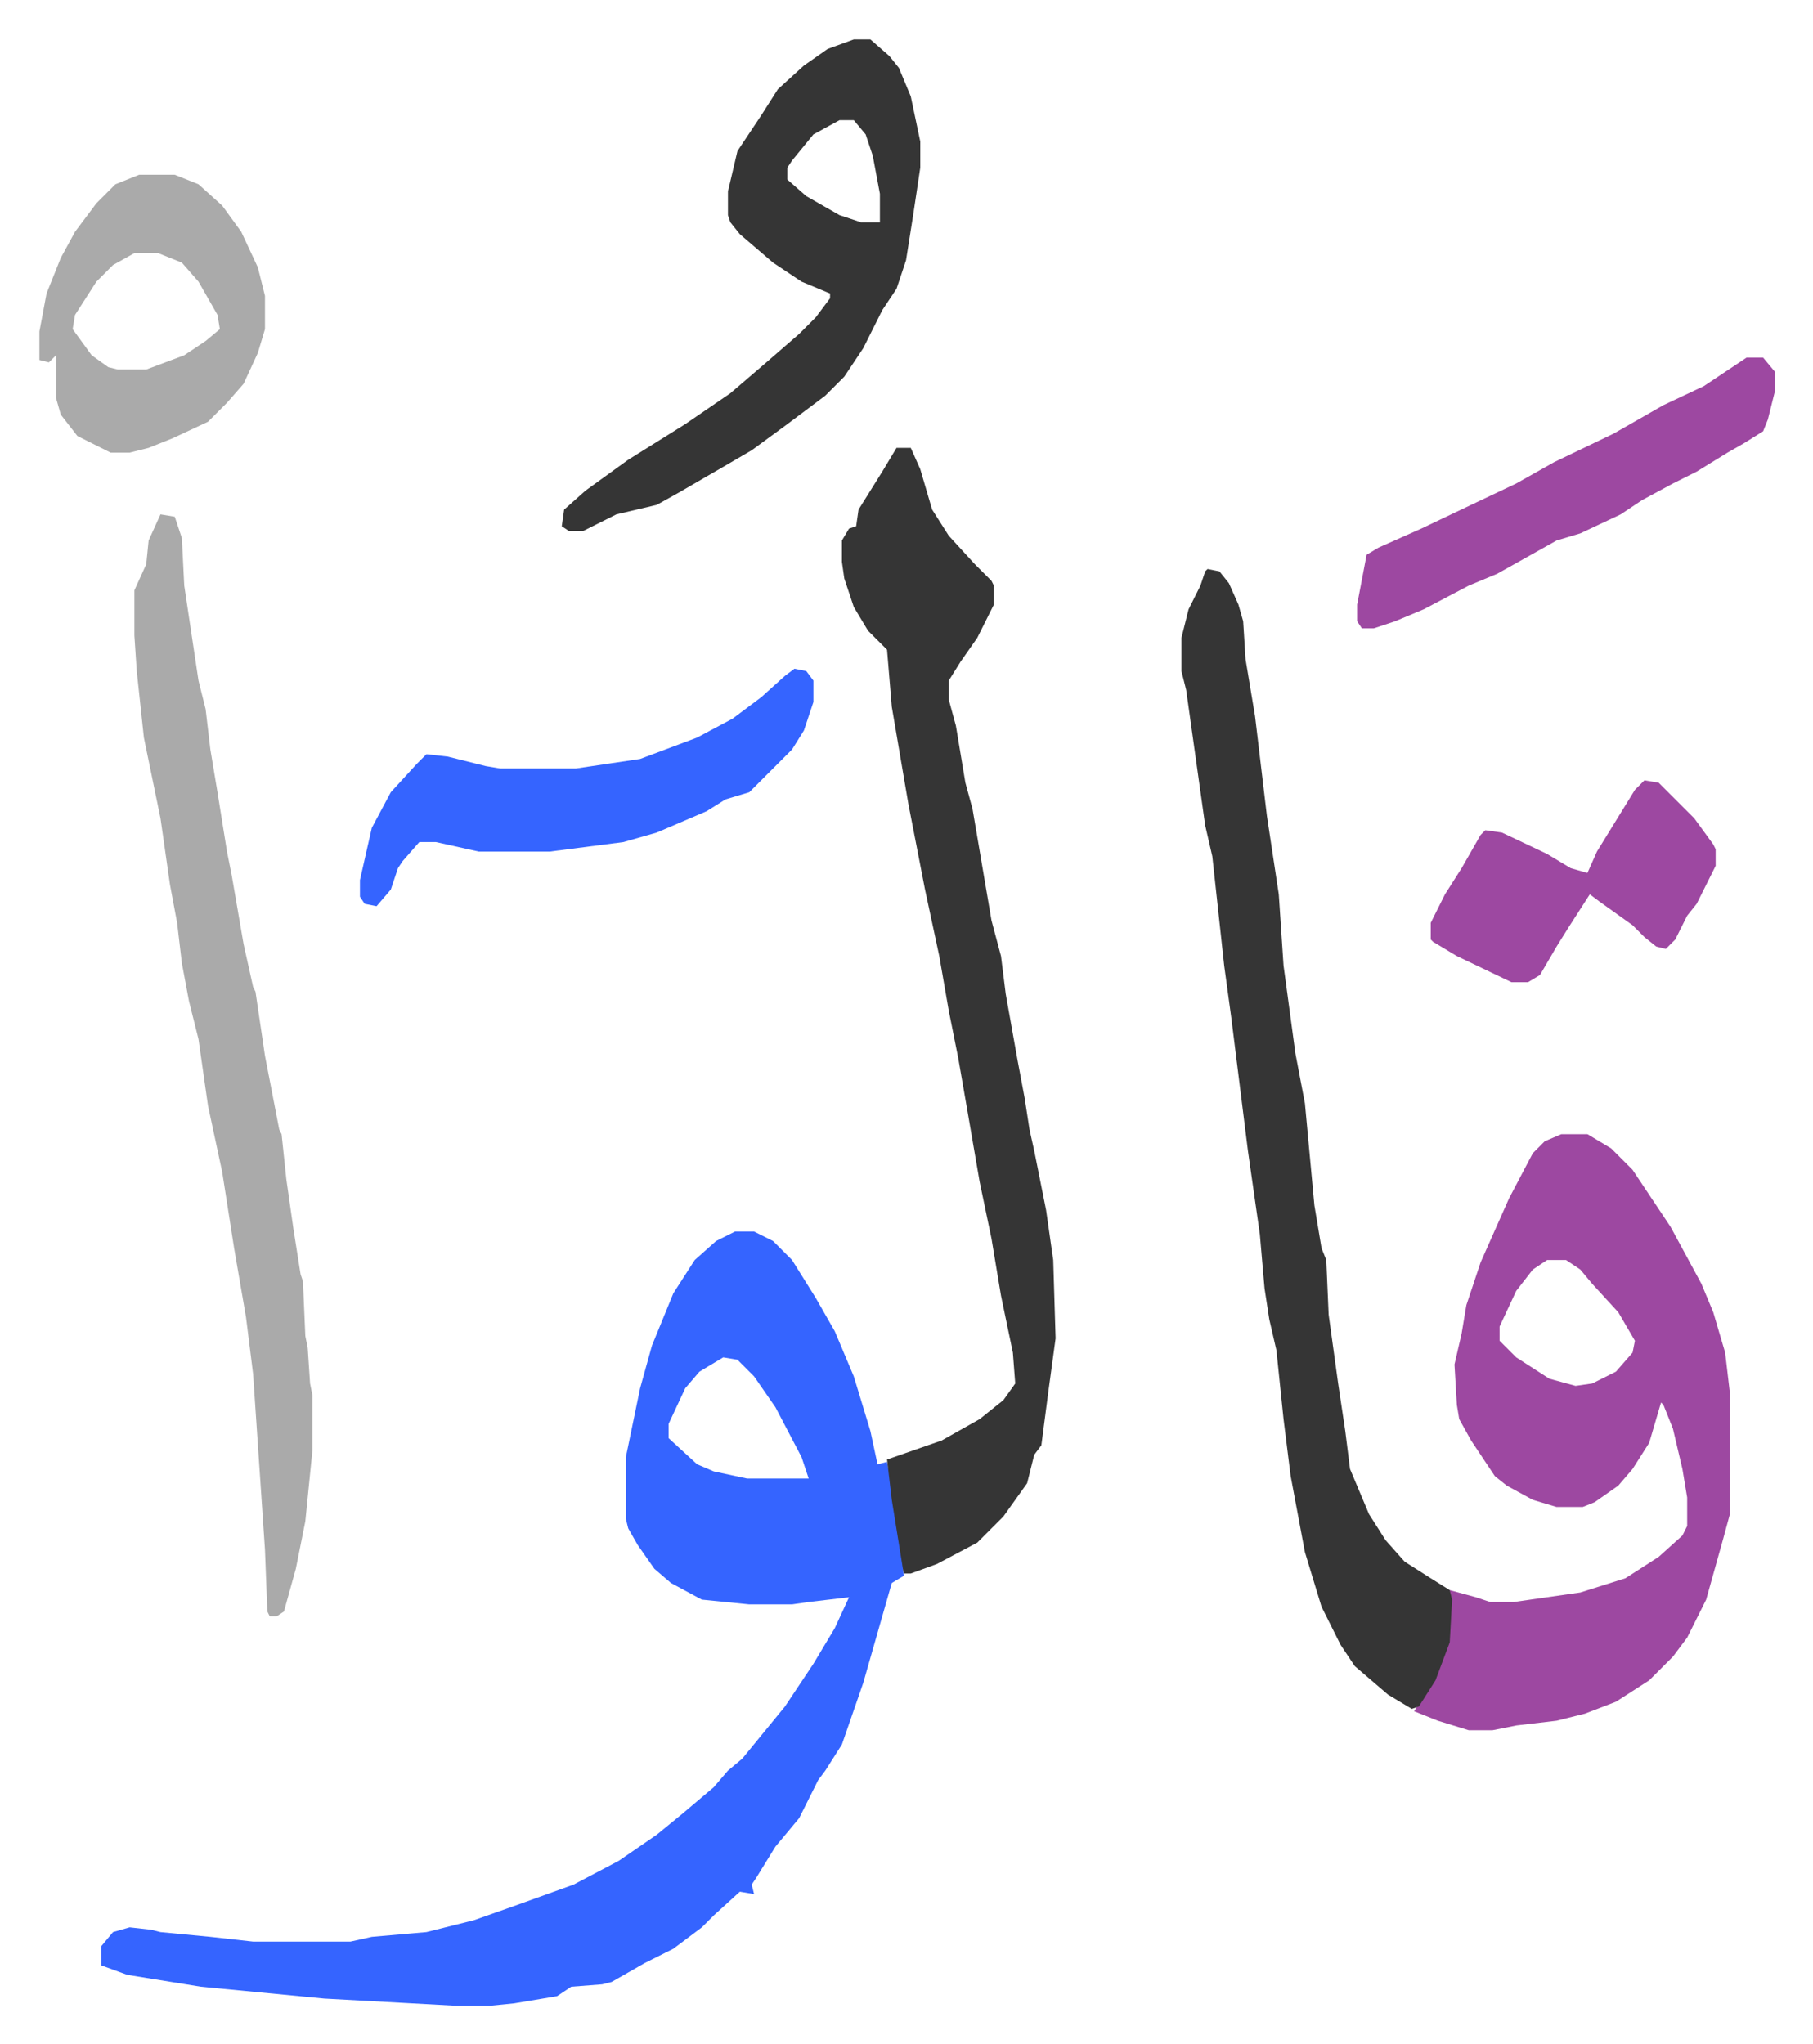
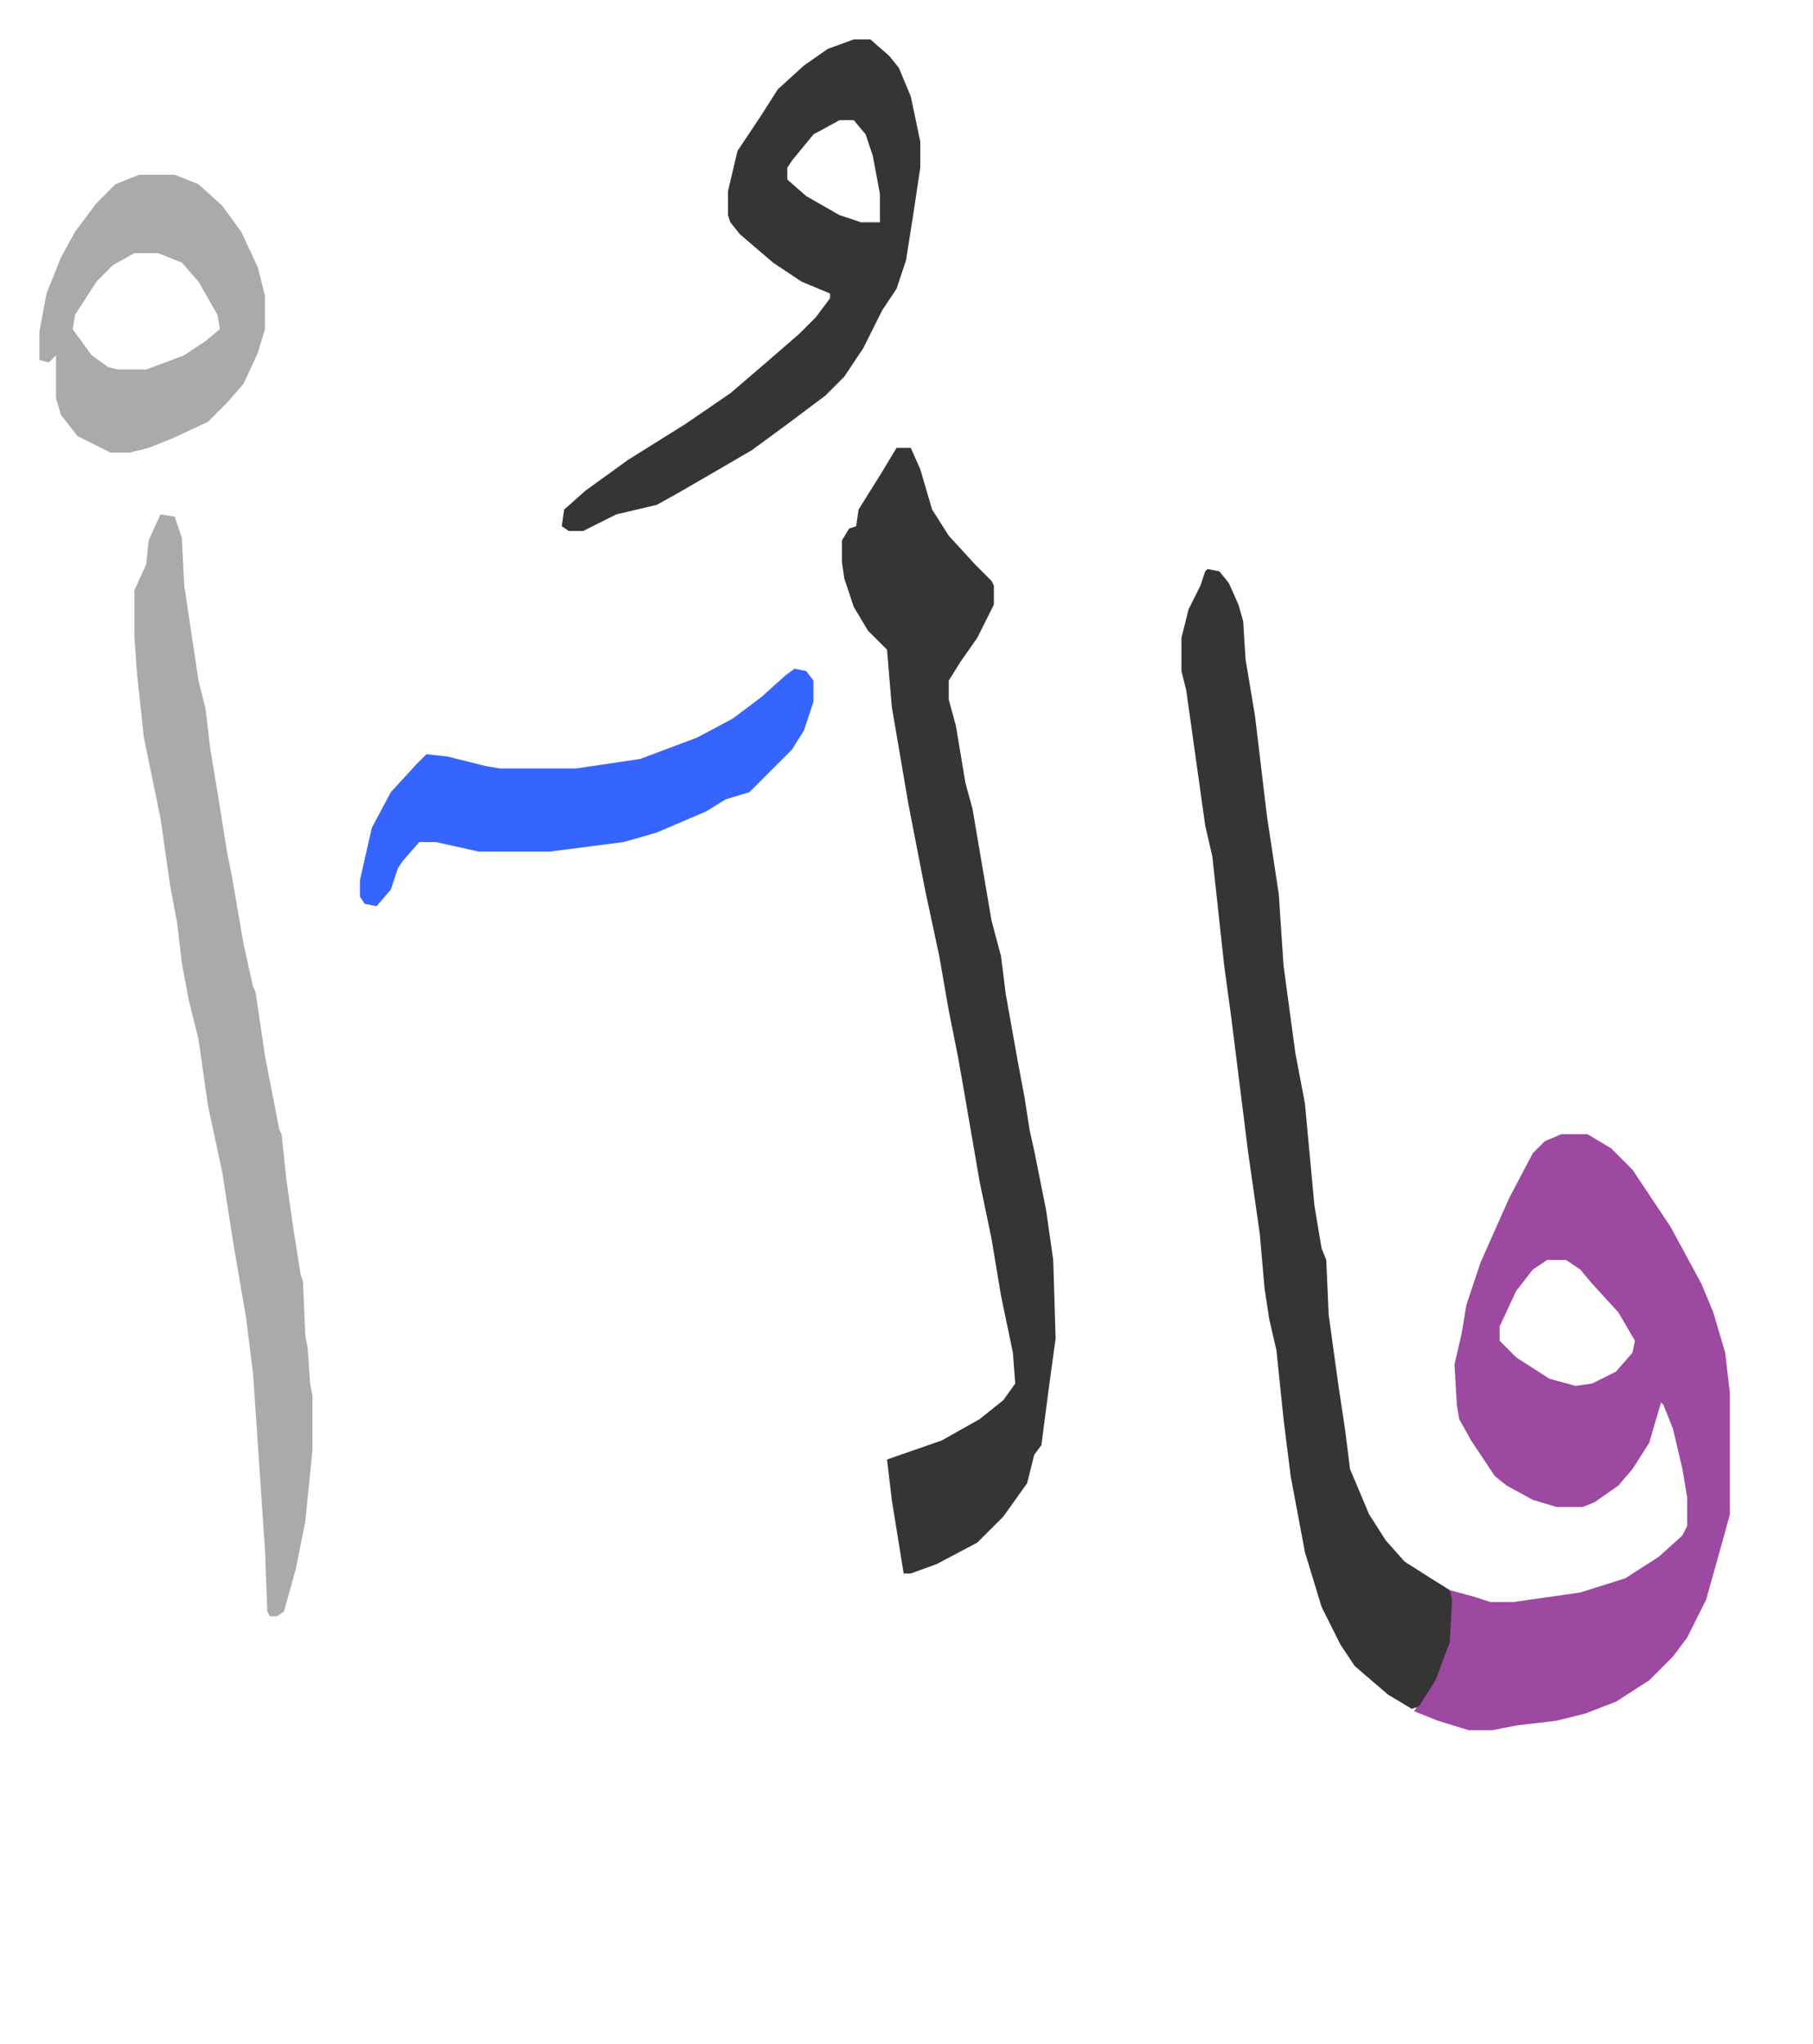
<svg xmlns="http://www.w3.org/2000/svg" viewBox="-16.6 271.4 763.6 860.6">
-   <path fill="#3564ff" id="rule_madd_obligatory_4_5_vowels" d="M293 790h8l8 4 8 8 10 16 8 14 8 19 7 23 3 14 4-1 2 10 4 24 1 14-5 3-6 21-6 21-9 26-7 11-3 4-8 16-10 12-8 13-2 3 1 4-6-1-11 10-5 5-12 9-12 6-14 8-4 1-13 1-6 4-18 3-10 1h-15l-55-3-52-5-31-5-11-4v-8l5-6 7-2 9 1 4 1 21 2 18 2h41l9-2 23-2 20-5 17-6 25-9 19-10 16-11 11-9 13-11 6-7 6-5 9-11 9-11 12-18 9-15 6-13-17 2-7 1h-18l-20-2-13-7-7-6-7-10-4-7-1-4v-26l6-29 5-18 9-22 9-14 9-8zm-5 53-10 6-6 7-7 15v6l12 11 7 3 14 3h26l-3-9-11-21-9-13-7-7z" />
  <path fill="#9d48a1" id="rule_ikhfa" d="M641 749h11l10 6 9 9 16 24 13 24 5 12 5 17 2 17v51l-3 11-7 25-8 16-6 8-10 10-14 9-13 5-12 3-17 2-10 2h-10l-13-4-10-4 7-11 5-12 2-6 1-18v-4l11 3 6 2h10l28-4 19-6 14-9 10-9 2-4v-12l-2-12-4-17-4-10-1-1-5 17-7 11-6 7-10 7-5 2h-11l-10-3-11-6-5-4-10-15-5-9-1-6-1-17 3-13 2-12 6-18 12-27 10-19 5-5zm-6 53-6 4-7 9-7 15v6l7 7 14 9 11 3 7-1 10-5 7-8 1-5-7-12-11-12-5-6-6-4z" />
  <path fill="#353535" id="rule_normal" d="M361 460h6l4 9 5 17 7 11 11 12 7 7 1 2v8l-7 14-7 10-5 8v8l3 11 4 24 3 11 8 47 4 15 2 16 5 28 3 16 2 13 2 9 5 25 3 21 1 33-3 22-3 23-3 4-3 12-10 14-11 11-17 9-11 4h-3l-5-31-2-17 23-8 16-9 10-8 5-7-1-13-5-24-4-24-5-24-5-29-4-23-4-20-4-23-6-28-7-36-7-41-2-24-8-8-6-10-4-12-1-7v-9l3-5 3-1 1-7 5-8 5-8zm131 51 5 1 4 5 4 9 2 7 1 16 4 24 5 42 5 33 2 30 5 37 4 21 4 43 3 18 2 5 1 23 4 29 3 20 2 16 8 19 7 11 8 9 11 7 8 5 1 4-1 18-6 16-7 11-3 1-10-6-14-12-6-9-8-16-7-23-6-32-3-24-3-29-3-13-2-13-2-23-5-35-7-56-3-22-5-46-3-13-8-57-2-8v-14l3-12 5-10 2-6z" />
  <path fill="#aaa" id="rule_hamzat_wasl" d="m51 488 6 1 3 9 1 20 6 40 3 12 2 17 3 18 4 25 2 10 5 29 4 18 1 2 4 27 6 31 1 2 2 19 3 21 3 19 1 3 1 23 1 5 1 15 1 5v23l-3 30-4 20-5 18-3 2h-3l-1-2-1-26-5-74-3-24-5-29-5-32-6-28-4-28-4-16-3-16-2-17-3-16-4-28-7-34-3-28-1-15v-19l5-11 1-10z" />
  <path fill="#353535" id="rule_normal" d="M343 288h7l8 7 4 5 5 12 4 19v11l-3 20-3 19-4 12-6 9-8 16-8 12-8 8-16 12-15 11-12 7-19 11-9 5-17 4-14 7h-6l-3-2 1-7 9-8 18-13 24-15 19-13 14-12 15-13 7-7 6-8v-2l-12-5-12-8-14-12-4-5-1-3v-10l4-17 10-15 7-11 11-10 10-7zm-6 34-11 6-9 11-2 3v5l8 7 14 8 9 3h8v-12l-3-16-3-9-5-6z" />
  <path fill="#3564ff" id="rule_madd_obligatory_4_5_vowels" d="m318 553 5 1 3 4v9l-4 12-5 8-18 18-10 3-8 5-21 9-14 4-31 4h-30l-18-4h-7l-7 8-2 3-3 9-6 7-5-1-2-3v-7l5-22 8-15 11-12 4-4 9 1 16 4 6 1h32l27-4 24-9 15-8 12-9 10-9z" />
  <path fill="#aaa" id="rule_hamzat_wasl" d="M42 345h15l10 4 10 9 8 11 7 15 3 12v14l-3 10-6 13-7 8-8 8-15 7-10 4-8 2h-8l-14-7-7-9-2-7v-18l-3 3-4-1v-12l3-16 6-15 6-11 9-12 8-8zm-2 33-9 5-7 7-9 14-1 6 8 11 7 5 4 1h12l16-6 9-6 6-5-1-6-8-14-7-8-10-4z" />
-   <path fill="#9d48a1" id="rule_ikhfa" d="M719 422h7l5 6v8l-3 12-2 5-8 5-7 4-13 8-10 5-13 7-9 6-17 8-10 3-25 14-12 5-19 10-12 5-9 3h-5l-2-3v-7l4-21 5-3 18-8 21-10 19-9 16-9 25-12 21-12 17-8zm-43 178 6 1 15 15 8 11 1 2v7l-8 16-4 5-5 10-4 4-4-1-5-4-5-5-14-10-4-3-9 14-5 8-7 12-5 3h-7l-23-11-10-6-1-1v-7l6-12 7-11 8-14 2-2 7 1 19 9 10 6 7 2 4-9 8-13 8-13z" />
</svg>